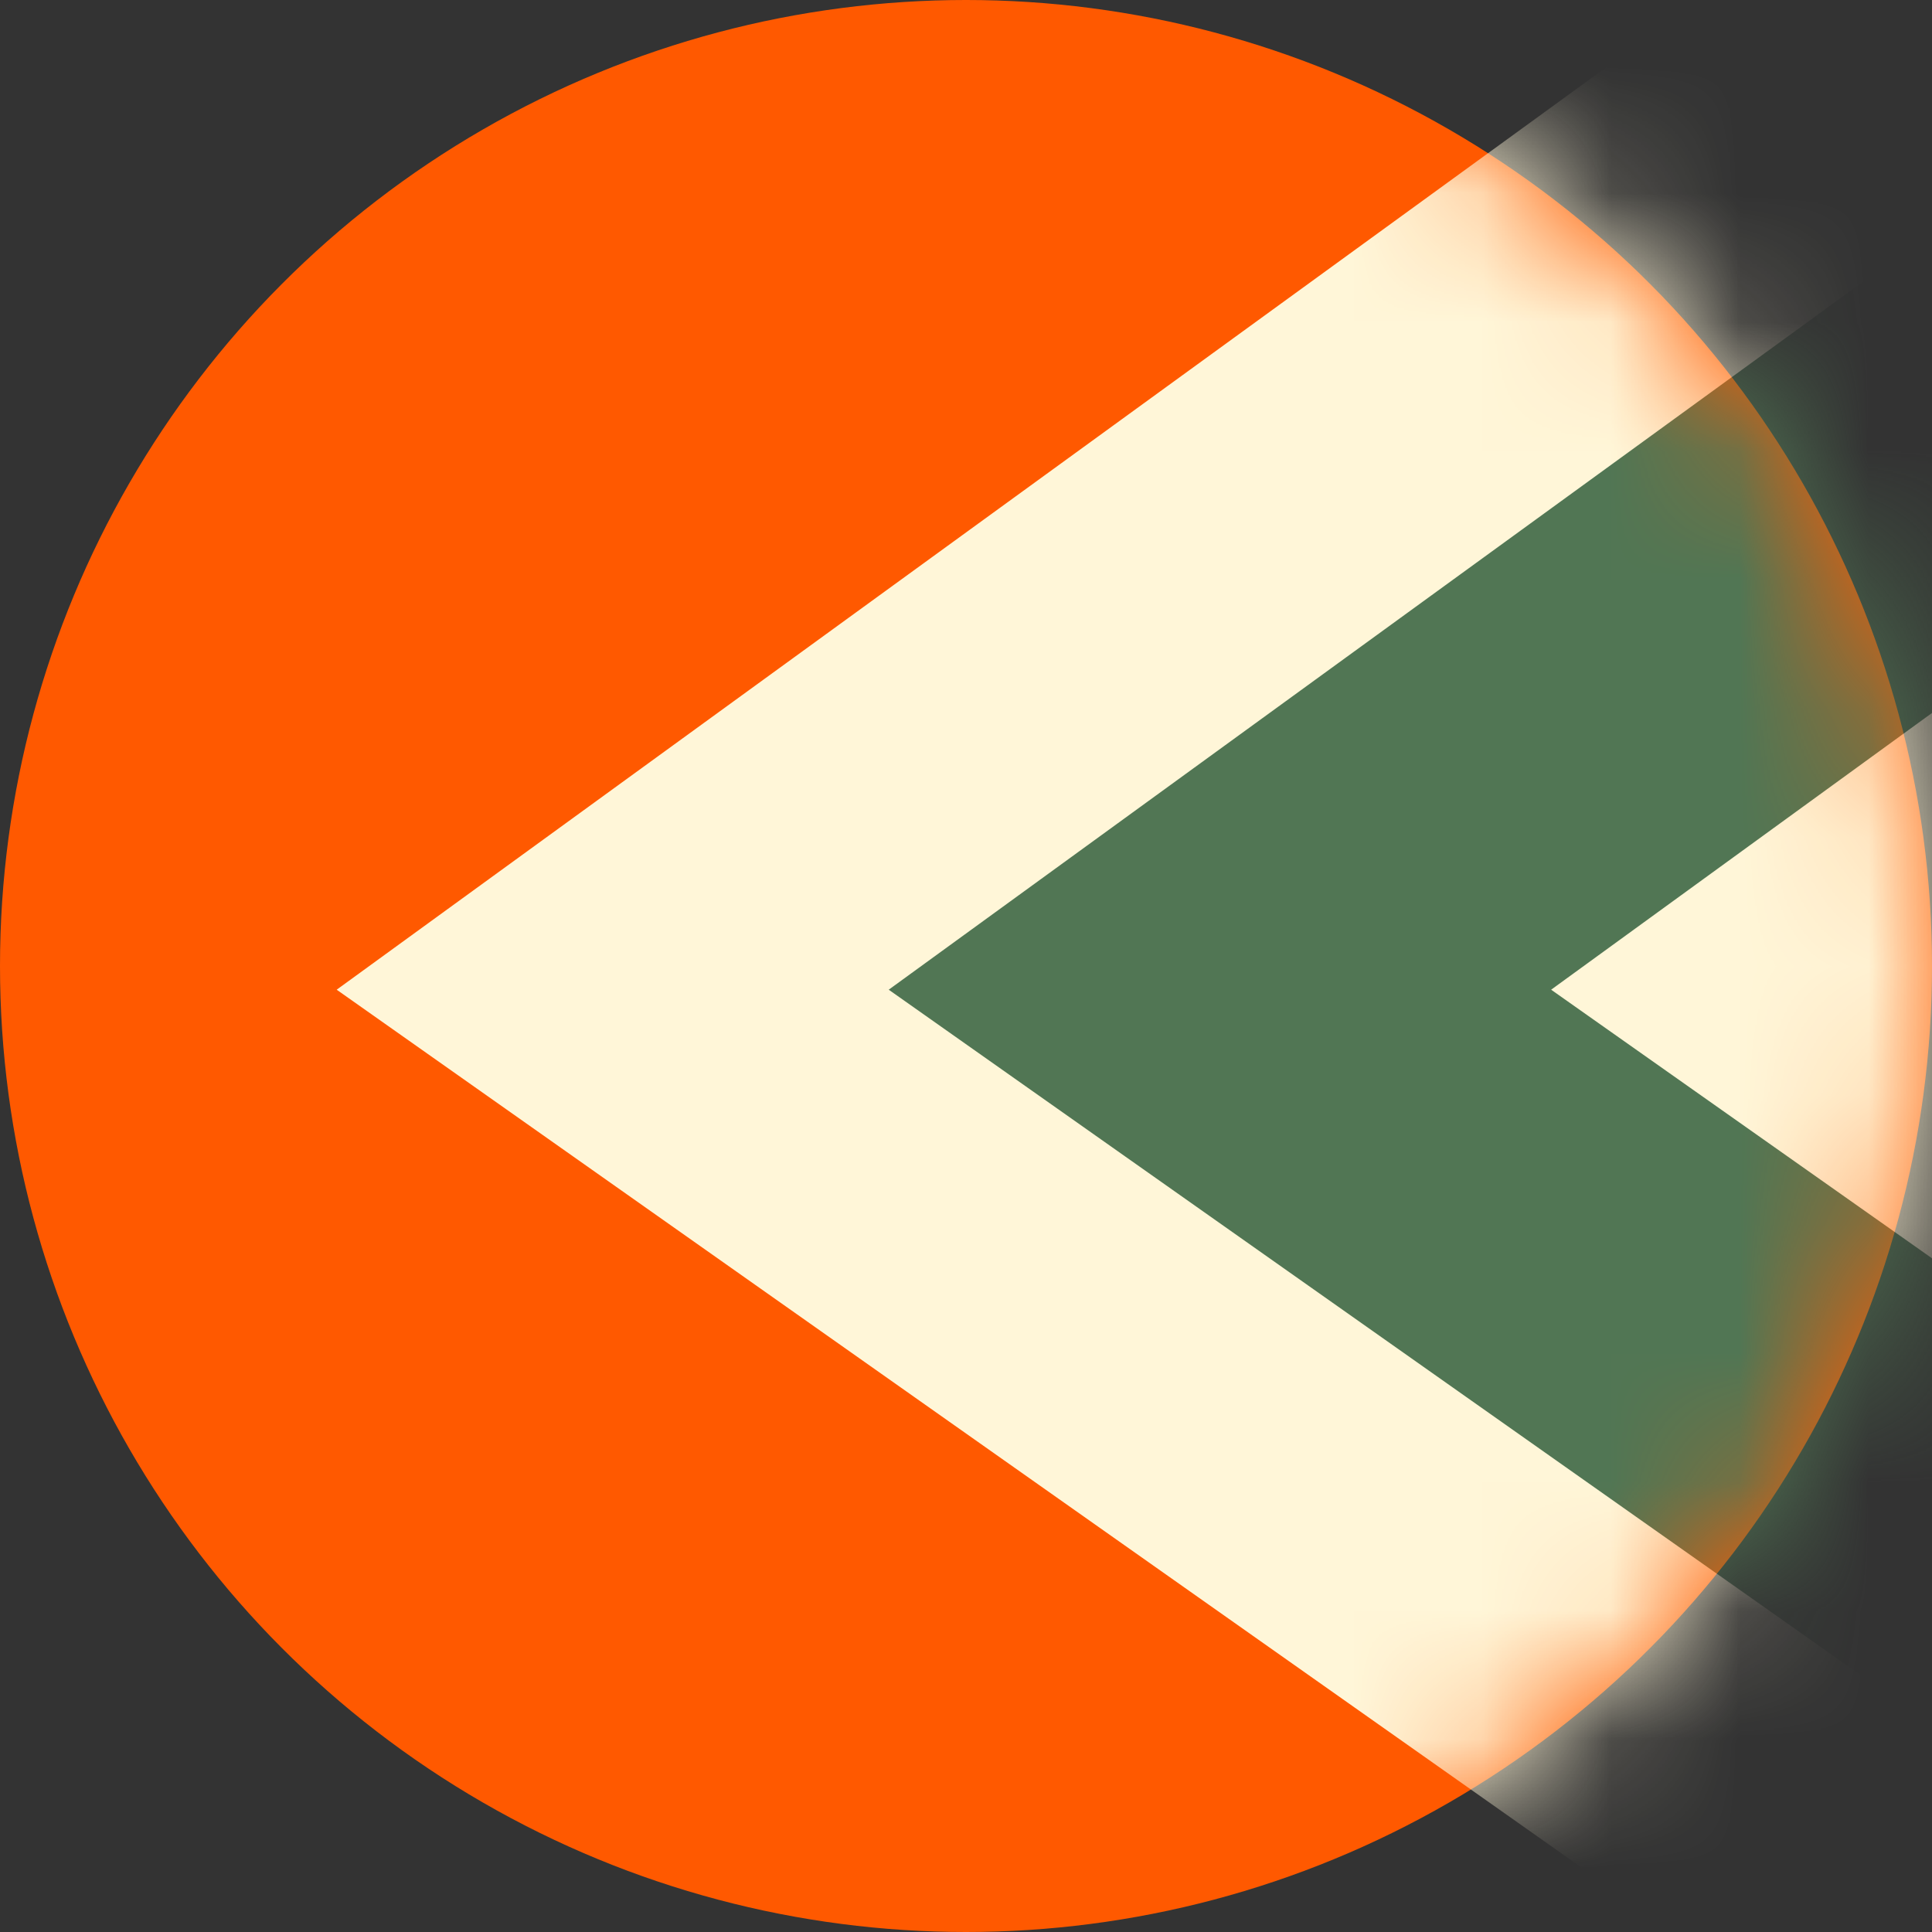
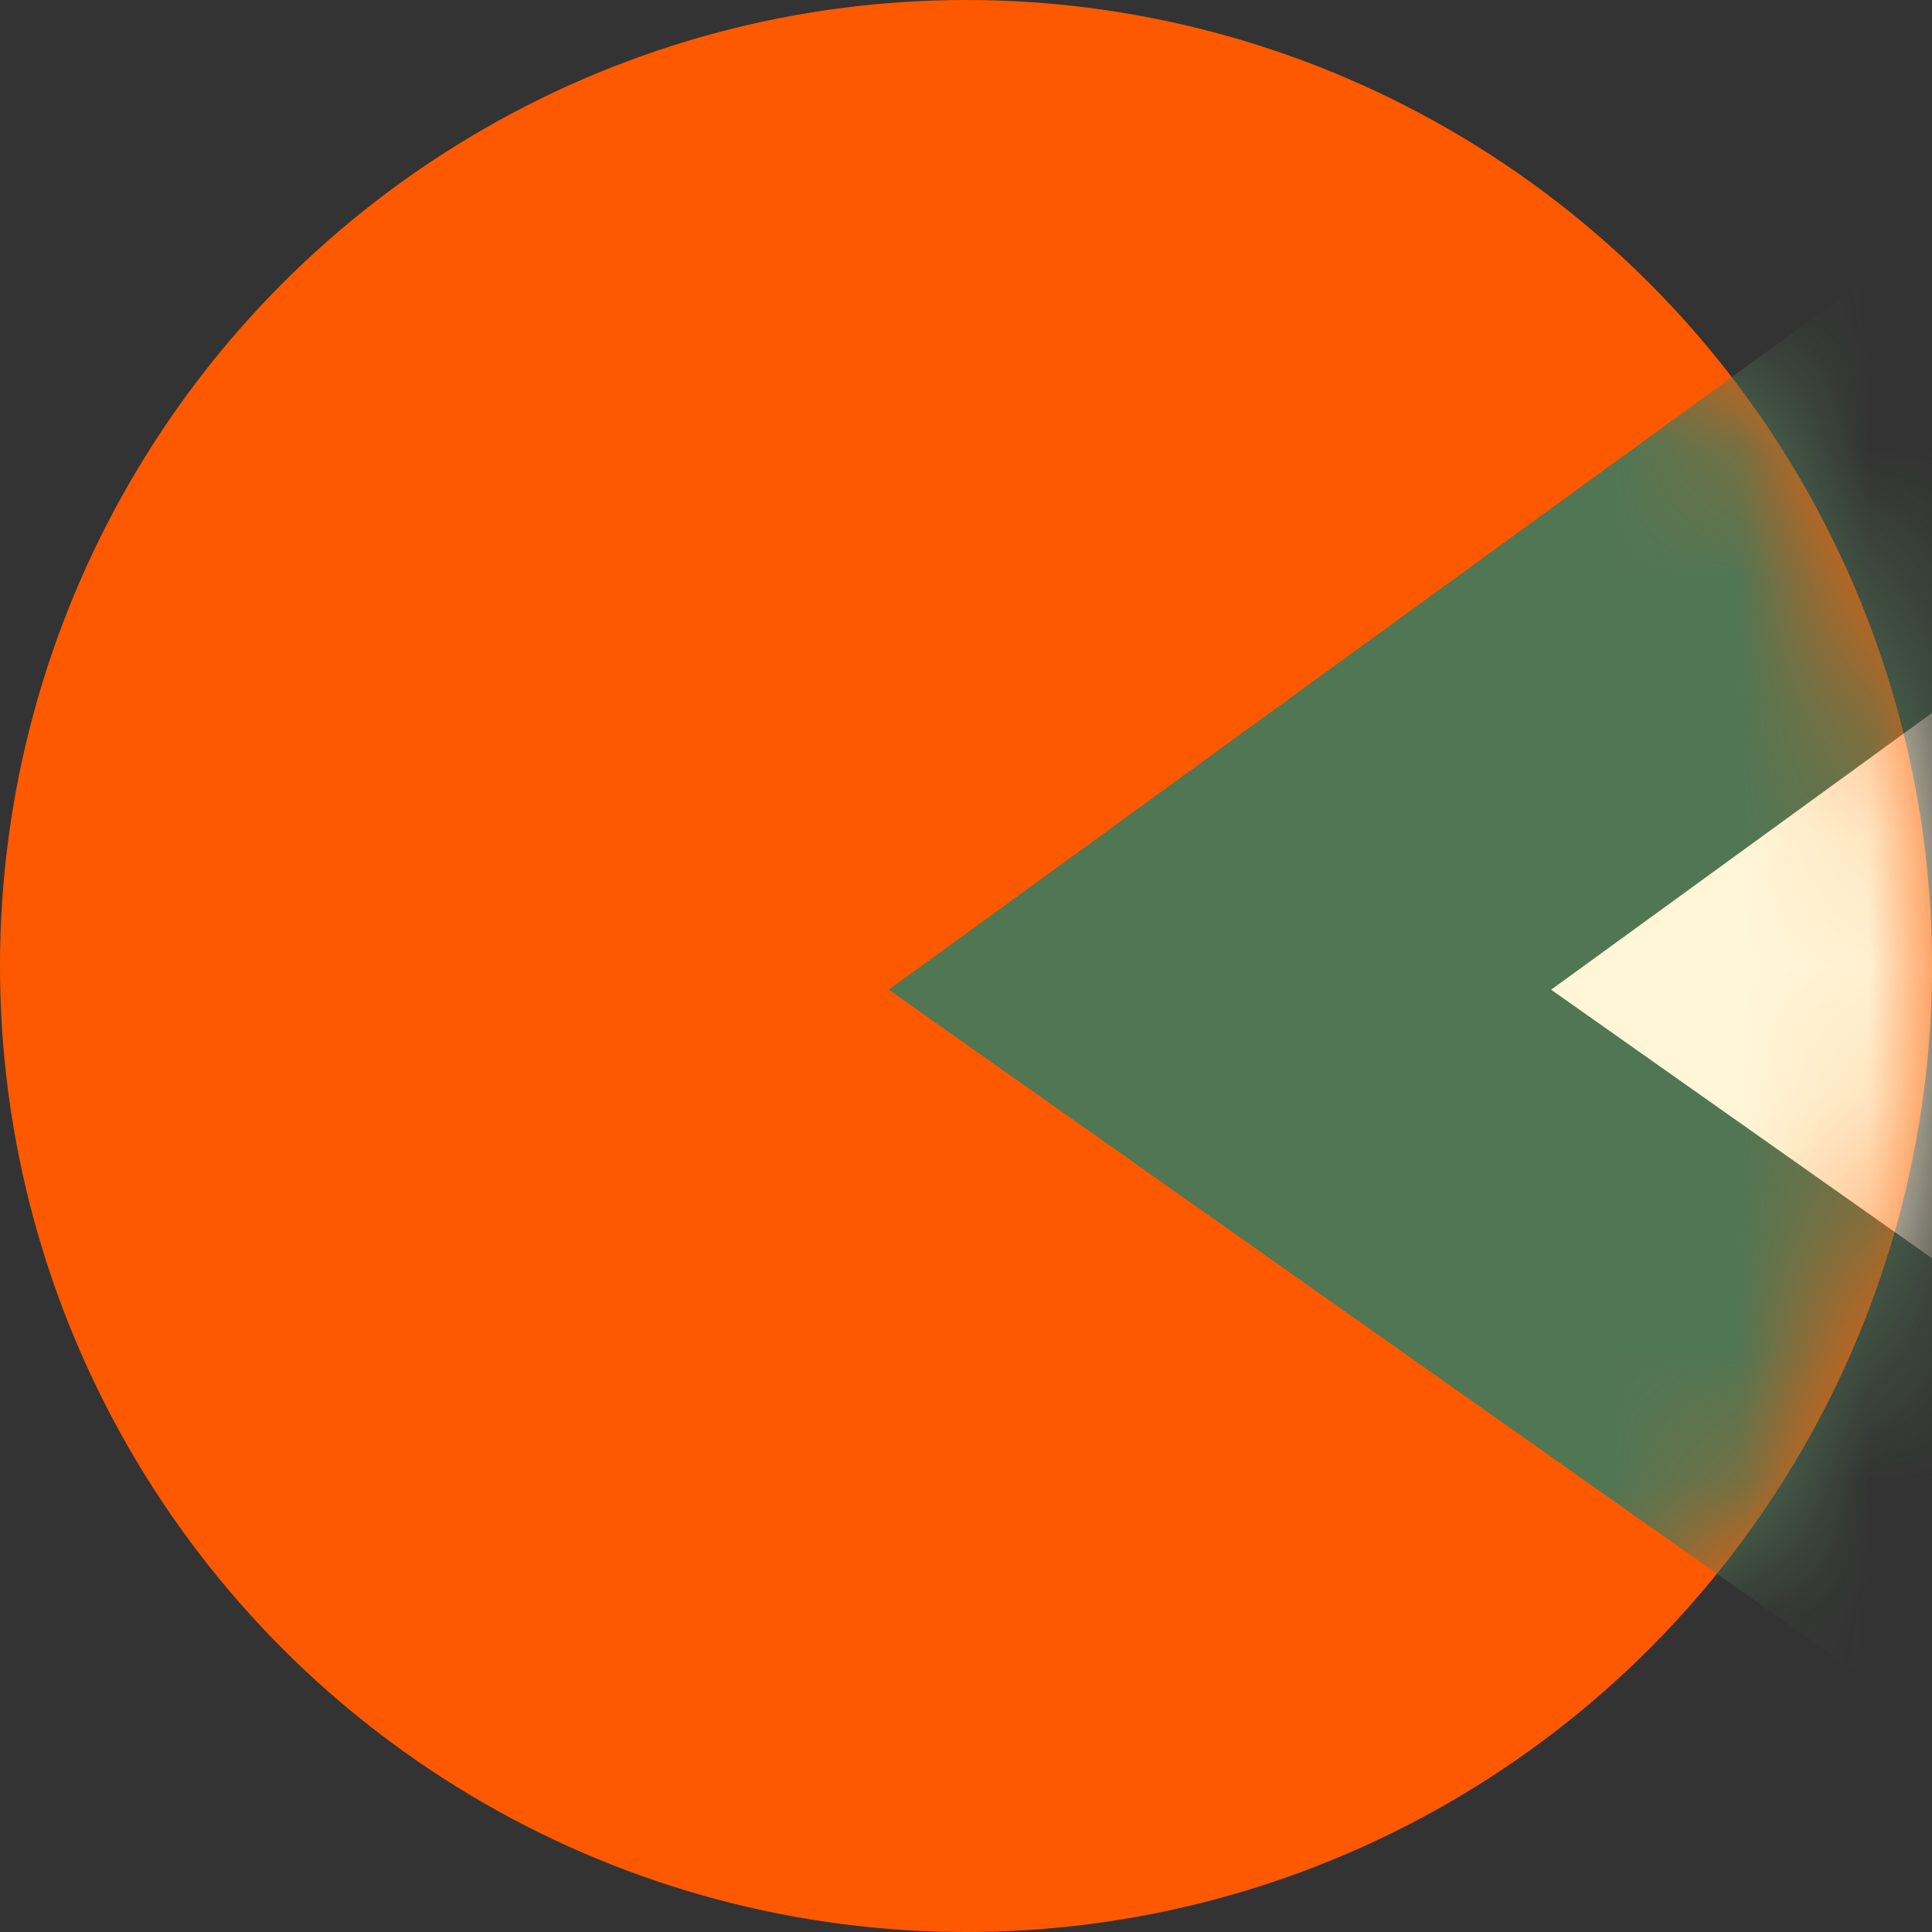
<svg xmlns="http://www.w3.org/2000/svg" width="15" height="15" viewBox="0 0 15 15" fill="none">
  <rect x="0" y="0" width="15" height="15" fill="#333333" stroke="none" />
  <circle cx="7.5" cy="7.5" r="7.5" transform="matrix(-1 0 0 1 15 0)" fill="#FF5900" />
  <mask id="mask0_87_382" style="mask-type:alpha" maskUnits="userSpaceOnUse" x="0" y="0" width="15" height="15">
    <circle cx="7.5" cy="7.5" r="7.5" transform="matrix(-1 0 0 1 15 0)" fill="#D9D9D9" />
  </mask>
  <g mask="url(#mask0_87_382)">
-     <path d="M15.815 2.042V-1.907L2.614 7.684L15.815 16.993V13.326L7.951 7.684L15.815 2.042Z" fill="#FFF6D8" />
    <path d="M20.1 2.042V-1.907L6.9 7.684L20.1 16.993V13.326L12.236 7.684L20.1 2.042Z" fill="#517654" />
    <path d="M25.243 2.042V-1.907L12.043 7.684L25.243 16.993V13.326L17.379 7.684L25.243 2.042Z" fill="#FFF6D8" />
  </g>
</svg>